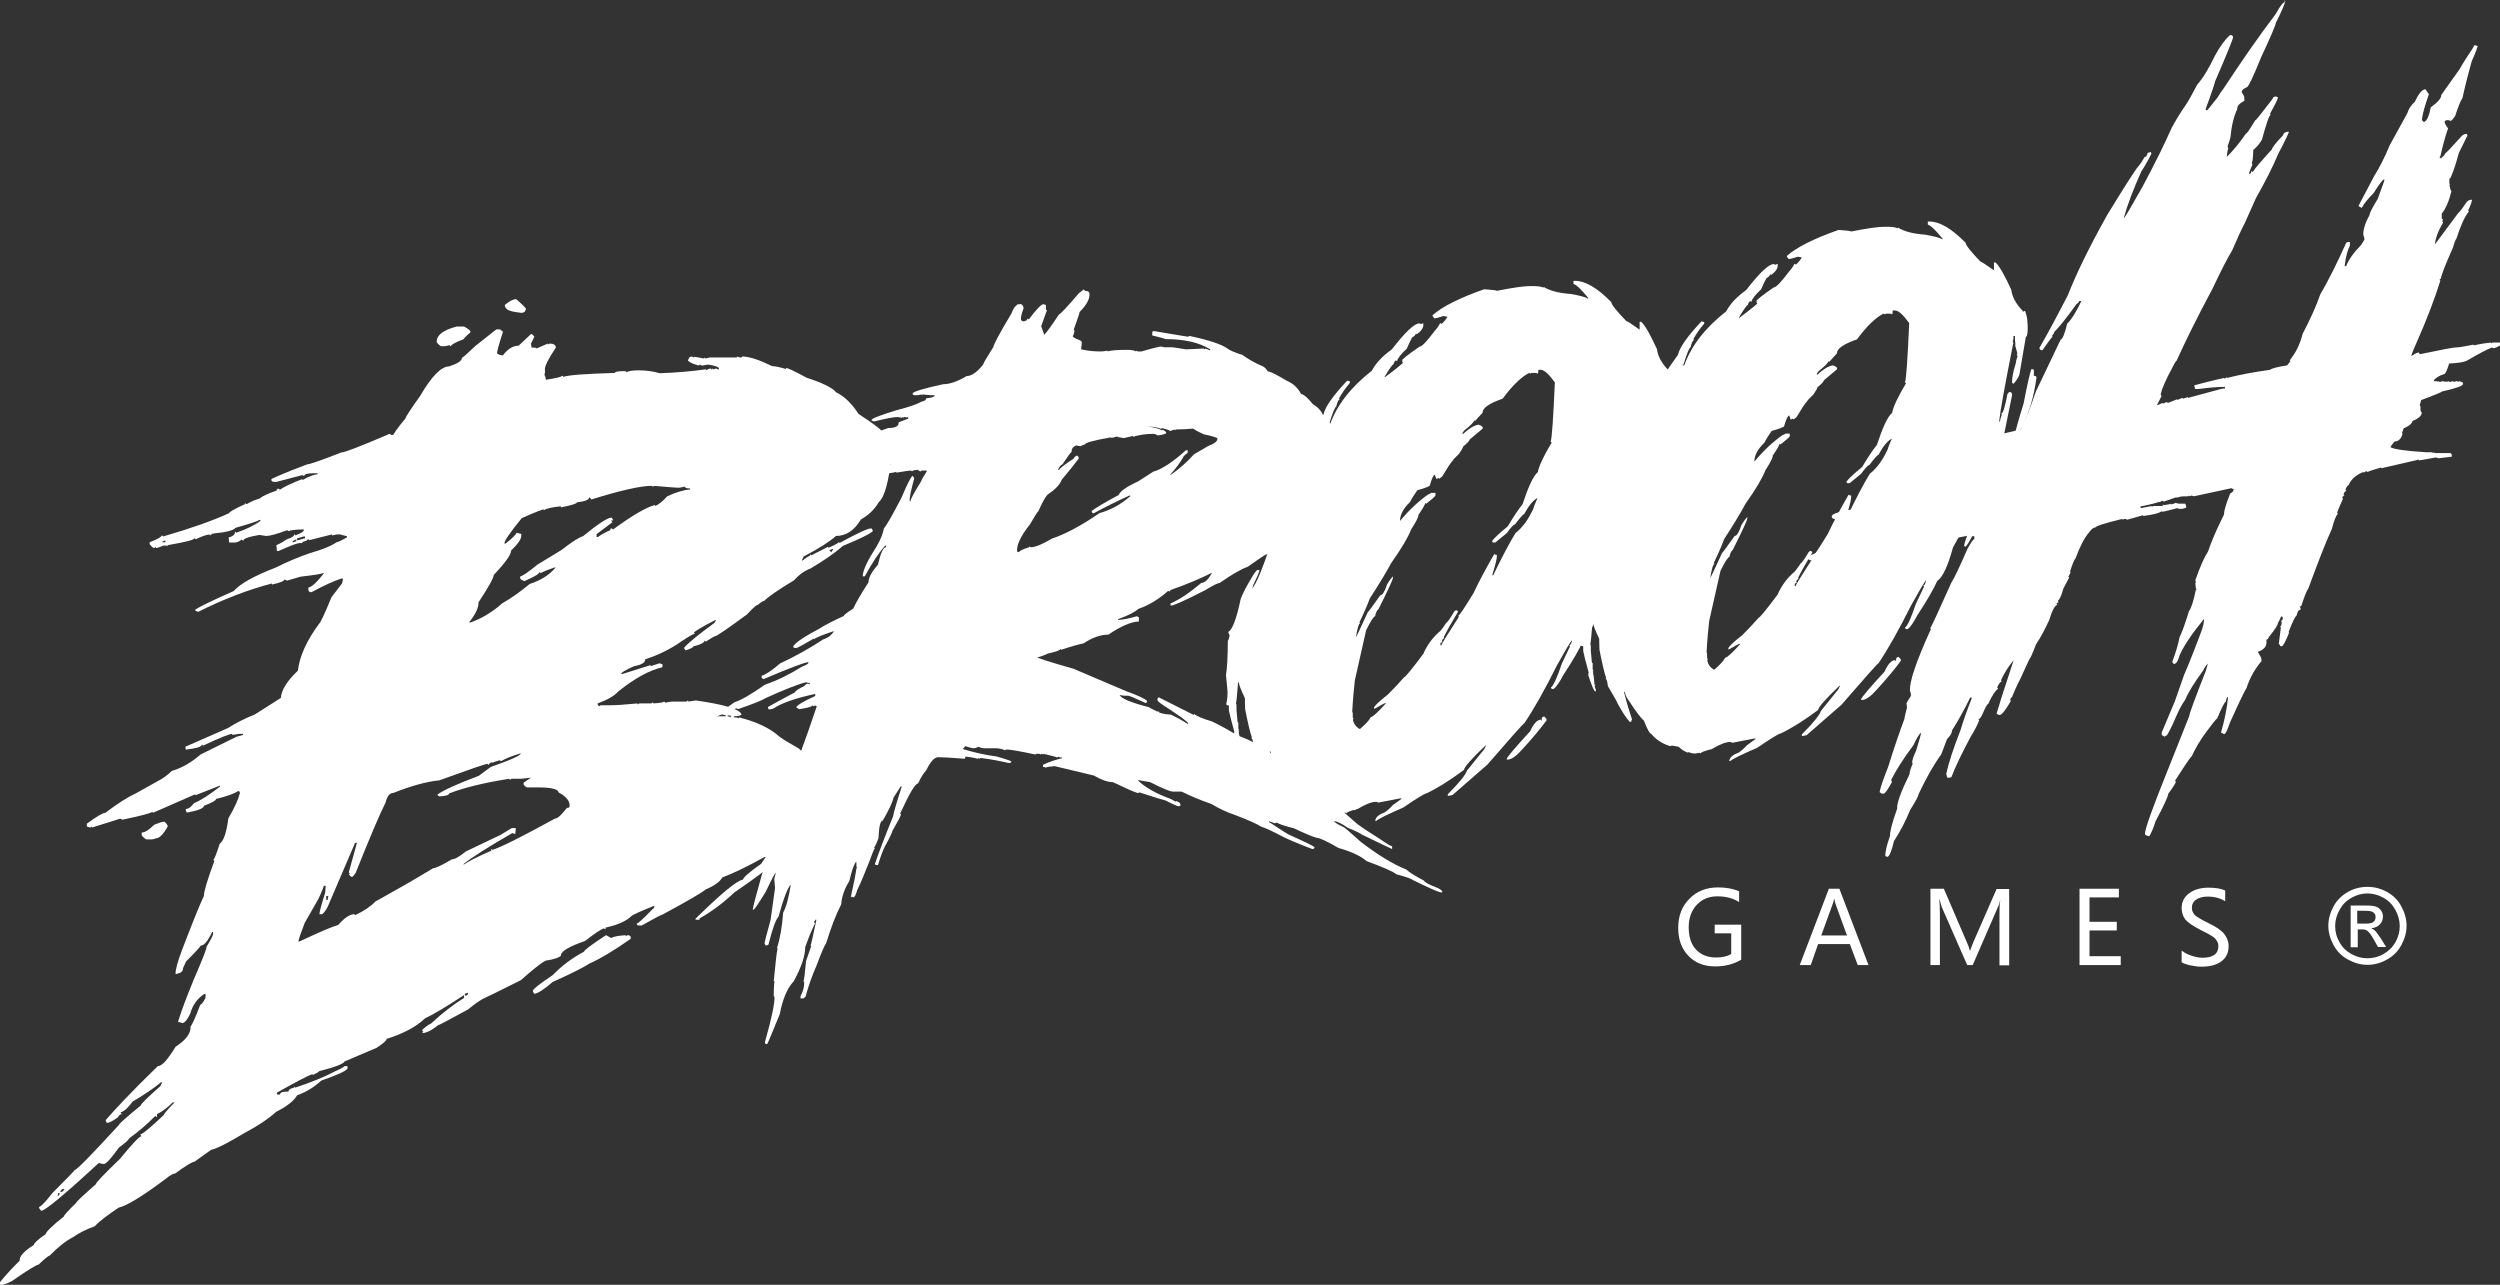
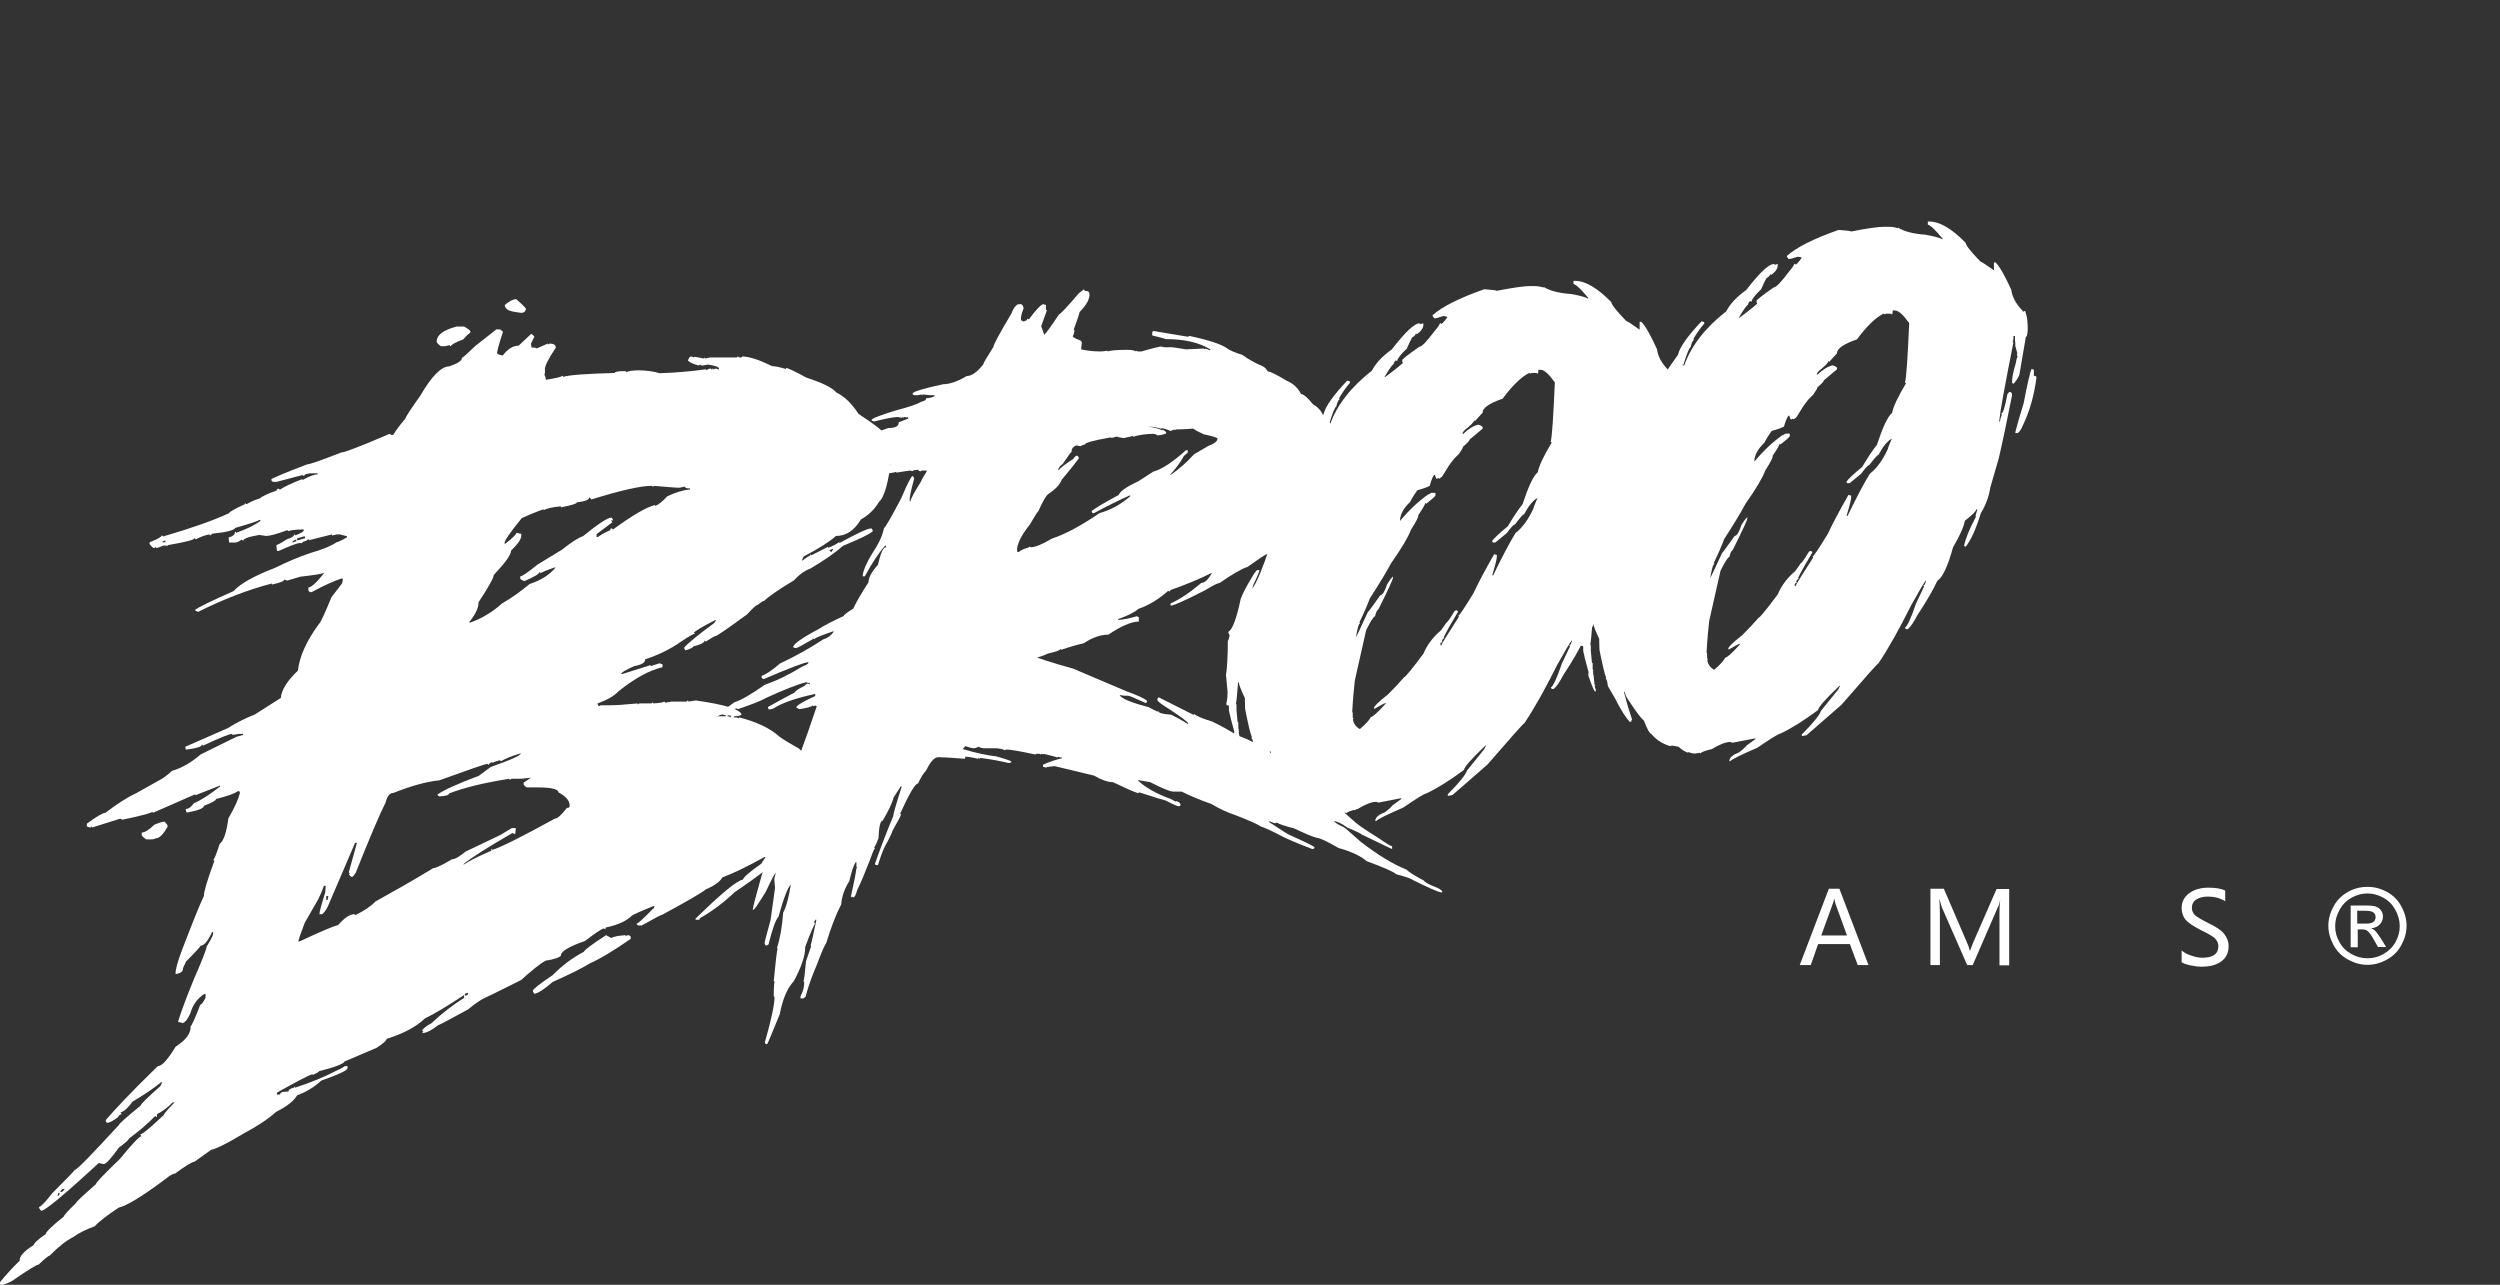
<svg xmlns="http://www.w3.org/2000/svg" id="Layer_1" data-name="Layer 1" viewBox="0 0 95.25 48.95">
  <rect x="0" y="0" width="95.25" height="48.95" fill="#333333" stroke="none" />
  <defs>
    <style>      .cls-1 {        fill: #fff;        stroke-width: 0px;      }    </style>
  </defs>
  <g>
    <g>
-       <path class="cls-1" d="m66.33,36.57c-.29.17-.62.25-.98.25-.42,0-.76-.13-1.02-.4-.26-.27-.39-.62-.39-1.07s.14-.82.43-1.11c.28-.29.65-.43,1.09-.43.31,0,.58.05.8.15v.41c-.23-.15-.51-.22-.83-.22s-.58.11-.78.32-.31.5-.31.86.09.65.28.85c.19.2.44.3.77.3.22,0,.41-.04.57-.13v-.79h-.63v-.33h1.01v1.33Z" />
      <path class="cls-1" d="m71.2,36.77h-.42l-.3-.8h-1.21l-.28.8h-.42l1.11-2.91h.4l1.11,2.91Zm-.83-1.13l-.44-1.21s-.03-.11-.05-.2h0c-.01.09-.03.16-.05.2l-.44,1.21h.98Z" />
      <path class="cls-1" d="m76.18,36.77v-1.93c0-.16,0-.35.03-.57h0c-.03.14-.06.24-.09.29l-.96,2.21h-.21l-.96-2.19c-.02-.05-.05-.15-.09-.31h-.01c.01.14.02.33.02.59v1.91h-.36v-2.91h.51l.86,2c.07.15.11.27.13.36h.01c.07-.18.11-.3.14-.36l.87-1.99h.48v2.91h-.37Z" />
-       <path class="cls-1" d="m80.79,36.77h-1.56v-2.91h1.5v.33h-1.12v.93h1.04v.33h-1.04v.98h1.19v.33Z" />
      <path class="cls-1" d="m83.13,36.22c.09.08.21.14.36.19.15.05.29.08.42.08.41,0,.61-.15.61-.44,0-.08-.02-.15-.07-.22-.04-.07-.1-.12-.18-.17-.08-.05-.22-.13-.43-.23-.29-.15-.48-.28-.58-.4-.09-.12-.14-.27-.14-.43,0-.24.1-.43.29-.57.19-.14.44-.21.73-.21s.5.04.64.11v.41c-.18-.12-.4-.18-.67-.18-.18,0-.32.04-.43.11s-.17.18-.17.31c0,.12.04.21.12.29.08.07.25.17.51.3.29.14.49.27.6.41s.17.29.17.46c0,.26-.09.45-.28.59-.19.14-.44.2-.77.2-.12,0-.25-.02-.4-.05-.15-.03-.27-.07-.34-.12v-.43Z" />
    </g>
    <path class="cls-1" d="m90.21,33.79c.25,0,.49.06.73.19.24.13.42.31.55.55s.2.48.2.74-.07.5-.2.74c-.13.24-.31.42-.55.55-.23.13-.48.2-.74.2s-.5-.07-.74-.2-.42-.31-.55-.55-.2-.48-.2-.74.07-.5.2-.74c.13-.24.32-.42.55-.55s.48-.19.73-.19Zm0,.25c-.21,0-.41.05-.61.16-.2.11-.35.26-.46.46-.11.2-.17.4-.17.62s.05.42.16.61c.11.2.26.35.46.46.2.11.4.16.61.16s.42-.05.61-.16.35-.26.46-.46c.11-.2.16-.4.16-.61s-.06-.42-.17-.62c-.11-.2-.26-.35-.46-.46-.2-.11-.4-.16-.61-.16Zm-.65,2.05v-1.59h.55c.19,0,.32.01.41.04.08.03.15.08.2.15.05.07.07.15.07.23,0,.12-.04.22-.12.3-.08.09-.19.13-.33.15.06.02.1.05.14.08.06.06.14.17.24.32l.19.31h-.31l-.14-.25c-.11-.2-.2-.32-.27-.37-.05-.04-.12-.05-.21-.05h-.15v.68h-.26Zm.26-.9h.31c.15,0,.25-.02.3-.07.05-.04.08-.1.08-.18,0-.05-.01-.09-.04-.13s-.06-.07-.11-.08c-.05-.02-.13-.03-.26-.03h-.29v.48Z" />
  </g>
  <g>
    <path class="cls-1" d="m19.08,12.58s.08.03.08.07c-.16.49-.23.76-.22.82.08.05.15.07.22.07.19-.25.39-.37.6-.37l.48-.45s.08.04.12.11l-.13.26.02.15c.12,0,.19.01.19.04l.43-.19v.04s.07-.04.07-.04c.15,0,.23.05.24.15-.29.43-.42.71-.42.82.01.11,0,.19-.02.22.03.04.05.11.06.19.38-.06.59-.11.62-.15.02,0,.04.01.04.04.19-.07.85-.12,1.96-.15,0-.04.11-.07.36-.07h.04s.04.01.04.04c.11-.05.27-.07.48-.07.29,0,.56.04.79.11.61-.02,1.2-.07,1.77-.15v.04c.08-.05.14-.07.19-.07,0,.02.01.04.04.04,0-.02.01-.04.04-.04v.04s.09-.04.11-.04c.05.02.09.04.11.04v-.04c0-.06-.15-.11-.42-.15-.13.02-.2.04-.22.04-.05-.02-.09-.04-.11-.04v.04c-.2-.05-.35-.11-.43-.19.03-.1.07-.15.1-.15h.07l.07.04v-.04l.38.07v-.04s.03.01.04.04l.18-.04h1.01s.04-.01.04-.04l.07.04h.07s.04-.01.04-.04c.29.01.67.14,1.14.37.11,0,.29.04.53.11v-.04c.06,0,.32.12.78.37.61.2.98.38,1.13.56.31.15.59.42.85.82.61.4.91.63.92.71.21.4.33.69.34.89-.11.99-.27,1.57-.48,1.75-.17.29-.4.51-.69.67-.25.42-.56.63-.95.63-.22.2-.63.47-1.23.78l-.07.15h.04s.09-.09.28-.19v-.04s.04.01.04.04l.64-.33v.04c.17-.06.32-.14.43-.22v.04c.68-.37,1.08-.56,1.22-.56l.05.07v.04c-.11.11-.49.29-1.14.56-.3.27-.71.55-1.23.86-.22.08-.43.23-.63.45-.63.38-1.01.65-1.13.78-.04,0-.12.05-.24.15-.05,0-.19.12-.42.37-.75.55-1.15.82-1.19.82-.03,0-.16.07-.39.22,0-.02-.01-.04-.04-.04,0,.07-.14.15-.43.22,0,.04-.1.09-.29.15l-.05-.07v-.04c.17-.19.55-.5,1.14-.93.05-.06.07-.1.07-.11h-.04c-.47.24-.74.4-.81.48.02,0,.04.01.04.04-.06,0-.23.1-.53.3-.38.27-.84.5-1.36.67.01.12-.13.21-.42.26-.34.15-.5.25-.49.3h.04l1.08-.34v.04s.34-.11.34-.11c.05.02.09.04.11.04v.11c-.51.12-1.07.43-1.69.93-.14.16-.4.31-.78.45v.04l.05.07.07-.04h.37c.19,0,.53-.02,1.03-.07v.04l.07-.04h.45s.04-.01.04-.04c.02,0,.04.01.04.04.27-.02.41-.04.4-.07.02,0,.04.01.05.04l.25-.04h.56s.04-.01.04-.04c.02,0,.04.01.04.04l.26-.04h.04c1.05.15,1.63.32,1.72.52,0,.02-.01.04-.04.04-.02.02-.11.04-.25.04v.04c.08,0,.14.01.19.04v-.04c.68.17,1.2.42,1.55.74.15.11.4.26.74.45.33.32.5.55.51.71.34.45.51.77.53.97-.02.32-.09.55-.2.71-.4.43-.6.71-.6.86-.05,0-.17.1-.35.3-.16.2-.42.45-.79.74-.2.22-.72.62-1.56,1.19-.41.39-.84.71-1.29.97-.02,0-.04.02-.04.07h-.15v-.04c.97-.95,1.57-1.45,1.81-1.49,0-.07.22-.27.69-.6l.17-.26h-.04c-.63.35-1.16.61-1.61.78-.09.16-.29.31-.62.45-.19.15-.74.47-1.67.97-.04,0-.3.14-.78.41h-.15l-.05-.07c.06,0,.26-.19.62-.56.02,0,.05-.04.07-.11h-.04c-.53.21-.8.34-.83.37-.2.2-.53.35-1,.45v.07s-.07-.04-.07-.04c-.11.04-.35.2-.71.48-.63.22-.93.4-.92.56-.06.07-.25.14-.58.19-.18.09-.49.34-.94.74-.89.45-1.35.67-1.36.67-.16.07-.38.22-.66.45-.73.4-1.11.6-1.14.6-.25.2-.46.3-.6.3,0-.02.01-.04.04-.04l-.05-.07s.11-.14.35-.26c.44-.41.86-.73,1.25-.97v-.11c-.65.43-1.15.73-1.49.89-.33.32-.82.58-1.46.78,0,.06-.12.17-.38.34l-1.22.52c-.04.09-.37.22-.97.37,0,.02-.08.07-.25.15v-.04c-.2.07-.65.31-1.36.71v.07h.12c0-.07.08-.11.25-.11h.07c0-.07.07-.12.21-.15v-.04s.03.01.04.04c.61-.2,1.12-.41,1.54-.63.16-.07.28-.13.35-.19h.11v.07c.02.08-.32.24-1,.48-.27.25-.58.44-.92.56-.12.21-.38.42-.8.63-.31.28-.72.55-1.23.82-.61.37-1.03.58-1.25.63l-.63.45c-.08,0-.33.15-.74.45-.07,0-.2.07-.38.22-.87.65-1.46,1.01-1.77,1.08-.43.29-.74.52-.91.71-.34.12-.61.26-.82.41-.27.14-.57.37-.9.71-.04,0-.18.11-.42.34-.07,0-.42.21-1.02.63-.2.1-.34.15-.44.15l-.04-.07s.25-.34.78-.86c-.02-.16.16-.36.54-.6,0-.06.14-.2.45-.41,0-.07.22-.3.69-.67,0-.04.15-.21.47-.52,0-.04.25-.27.75-.71,0-.06.31-.38.92-.97.47-.57.74-.86.82-.86l-.05-.07c.08,0,.38-.25.9-.74,0-.04.14-.2.41-.48h-.07c-.2.2-.4.35-.6.45v.11s-.07-.04-.07-.04c-.32.33-.66.61-1,.86,0,.04-.13.16-.38.34-.3.42-.49.63-.58.63l-.19-.04c-1.32,1.22-2.05,1.82-2.19,1.82-.06-.06-.08-.1-.08-.11v-.04c.06,0,.23-.17.5-.52.56-.56.85-.86.86-.89.08,0,.64-.58,1.68-1.71,0-.04.28-.29.83-.74,0-.05.25-.3.75-.74l.07-.15h-.04c-.29.24-.65.48-1.09.74-.17.24-.33.38-.46.41l.05.07c-.07,0-.11.04-.14.11-.2.15-.34.22-.43.22l-.04-.07v-.04s.41-.48,1.26-1.34l.72-.71c.16,0,.38-.25.68-.74.4-.26.59-.52.57-.78.04-.02.17-.29.37-.82.04,0,.11-.09.2-.26v-.15h-.05c-.26.17-.44.42-.53.74-.1.22-.2.35-.3.37-.05-.02-.1-.04-.16-.04v-.04c.14-.44.34-.97.6-1.6.33-.76.49-1.17.48-1.23.17-.28.26-.45.25-.52v-.04h-.04c-.16.35-.31.52-.44.52,0,.03-.18.23-.55.6l-.12.26c.01.12-.08.19-.28.22-.01-.15.07-.46.25-.93.38-.99.65-1.67.83-2.05-.01-.13.12-.58.4-1.34-.02,0-.04-.01-.04-.04.03,0,.11-.2.24-.6.15-.11.26-.43.33-.97.25-.43.39-.75.44-.97,0-.05-.02-.07-.07-.07-.15.1-.43.2-.84.3,0,.06-.15.14-.46.26,0,.09-.21.18-.65.26l-.04-.07v-.07c.1,0,.2-.07.31-.22.29-.12.61-.34.99-.63v-.04s-.94.37-.94.37v-.04l-1.62.71v-.04c-.14.07-.53.17-1.16.3l-.08-.04-1.08.34v-.04s-.07.04-.07.04c-.06-.02-.1-.04-.12-.04v-.11c.37-.27.6-.41.7-.41.45-.34.83-.59,1.16-.74l1-.56s.17-.1.38-.3c.38-.11.74-.32,1.1-.63l1.36-.67.25-.07v-.04h-.15l-.26.04v-.04c-.11,0-.48.15-1.12.45,0-.02-.01-.04-.04-.04,0,.08-.2.14-.61.19l-.02-.11,1.62-.71c.3-.19.65-.37,1.03-.52l.99-.63c.02-.3.24-.65.65-1.04.06-.54.33-1.14.81-1.79.04-.02.2-.35.47-1.01l.4-.52s.03-.09.03-.15v-.04h-.05c-.25.08-.64.25-1.14.52h-.07l-.05-.07v-.11c.11,0,.32-.19.61-.56-.07.04-.38.09-.91.15l-.51.15s-.09-.04-.11-.04c0,.06-.15.12-.47.19v-.04c-.92.24-1.85.6-2.81,1.08-.05-.02-.09-.04-.11-.04v-.04c.11-.09.6-.33,1.46-.71.25-.28.78-.58,1.59-.89.42-.21.86-.4,1.33-.56.49-.14.82-.28,1-.41.04,0,.18-.06.4-.19v-.04s-.27-.07-.27-.07h-.11l-.19.04v-.04l-.87.22s-.02-.04-.05-.04c0,.04-.07.07-.21.11v.04s-.1,0-.1,0c-.09,0-.36.1-.8.3h-.07l-.02-.22s.18-.07.39-.22c.19-.06.29-.12.29-.19.02,0,.04.01.04.04.22-.09.32-.15.32-.19v-.04h-.04c-.35.01-.52.04-.52.07l-.07-.04c-.4.15-.67.22-.8.22l-.26-.04c-.42.07-.62.15-.61.22l-.07-.04c-.09.07-.17.11-.25.11h-.22l-.02-.19c.17-.05.25-.12.24-.22.02,0,.04.01.04.04.38-.13.69-.28.93-.45v-.04h-.04c-.07.05-.38.15-.91.3-.07.1-.36.17-.87.22-.06.05-.1.07-.11.07v-.04c-.16.02-.34.09-.54.19,0-.02-.02-.04-.05-.04,0,.06-.33.14-1.01.26,0,.02-.01.04-.04.04,0-.02-.01-.04-.04-.04,0,.02-.01.04-.04.04v-.04c-.17.07-.28.11-.33.11v-.04s-.07.04-.07.04c-.04,0-.09-.05-.17-.15v-.07c.31-.12.46-.21.46-.26.02,0,.04.01.05.04,1.1-.32,1.94-.62,2.52-.89,0-.04.2-.16.6-.34v-.04l.07.04s.16-.12.5-.22c.08-.08.29-.18.64-.3,0-.05.02-.07.07-.07.02,0,.04.01.05.04.12-.09.4-.23.86-.41v.04c.27-.15.47-.22.58-.22v-.04h-.15c-.25,0-.37.04-.36.11l-.07-.04-.99.26h-.11s-.08-.02-.08-.07v-.04s.47-.23,1.37-.56c.09,0,.52-.15,1.29-.45.13,0,.74-.24,1.84-.71l.07.04h.07s.15-.26.47-.63c0-.05.19-.34.56-.86.43-.74.8-1.12,1.1-1.12.33-.11.5-.22.49-.33.03,0,.2-.15.51-.45l.8-.63h.15ZM2.22,45.45s0,.06-.03.11h.04l.04-.07v-.04h-.05Zm.07-.04h.07s.07-.04.1-.11h-.07s-.07.04-.1.11Zm3.97-14.11c.09.08.13.14.13.19-.17.3-.32.45-.45.45-.04.02-.1.04-.18.04h-.19s-.09-.05-.17-.15v-.11c.11,0,.28-.1.48-.3.17-.07.29-.11.36-.11Zm-.07-10.68v.04h.11v-.07s-.09.04-.11.04Zm4.95.04h.04s.09-.04.11-.04v-.07c-.1.04-.15.07-.15.11Zm.18-.15v.07h.05c.15-.05.23-.07.25-.07v-.07h-.05l-.25.07Zm7.74,8.49v-.04c-.15.04-.24.07-.3.11v-.04c-.09.04-.14.07-.14.11-.02,0-.04-.01-.04-.04-.07,0-.68.21-1.84.63-.49.05-1.07.21-1.75.48-.14,0-.24.12-.3.37-.21.41-.59,1.3-1.14,2.68-.07.1-.11.15-.14.15-.04,0-.08-.04-.12-.11h.04l-.04-.07c.2-.73.31-1.1.31-1.12h-.07l-.99,2.31c-.06.16-.14.3-.26.41h-.11c0-.07.07-.35.22-.82l.02-.26h-.07s-.07.22-.22.52l-.51.89c-.16.42-.24.65-.24.71h.04c.79-.37,1.28-.58,1.48-.63.23-.27.43-.4.6-.41.02,0,.04.01.04.04.35-.17.6-.34.77-.52.74-.41,1.48-.83,2.2-1.27.09,0,.33-.11.72-.34.11,0,.28-.1.53-.3l1.32-.63.43-.26h.15v.04l-.02.19s-.09-.04-.11-.04c-.95.55-1.57.94-1.87,1.19h.04c.12-.09.46-.27,1.03-.52v-.07s.03.01.04.04c.3-.09,1.09-.48,2.38-1.19.1,0,.25-.14.46-.41.07,0,.11-.02.1-.07v-.07c-.02-.16-.16-.31-.42-.45-.01-.12-.27-.19-.76-.19h-.45s-.08-.04-.12-.11v-.07s.28-.19.28-.19l-.37.04h-.37s-.04.01-.04.04c-.02,0-.04-.01-.04-.04-.96.15-1.73.34-2.3.56,0,.06-.1.09-.33.11h-.04s-.07-.02-.07-.07c.22-.16.74-.4,1.57-.71l.46-.34c.77-.27,1.15-.44,1.14-.52-.33.1-.58.2-.75.3Zm-6.63,5.14v.15h.05l.03-.15h-.07Zm4.99-21.7h.26c.16.09.24.15.24.19v.04s-.13.09-.27.26c-.29.11-.45.19-.47.26-.02,0-.04-.01-.04-.04l-.19.04h-.15s-.09-.05-.16-.15c-.02-.26.23-.46.76-.6Zm.29,25.42v.07h.05s.07-.02.07-.07v-.04s-.09.04-.11.04Zm4.79-18.87s-.02-.04-.05-.04c0,.09-.15.15-.47.19,0,.05-.2.11-.61.19v-.04c-.32.03-.54.08-.66.15v-.04s-.32.11-.83.34c-.45.55-.67.87-.66.97h.04c.28-.22.42-.36.41-.41l.19.04v.04c.02.14-.12.34-.39.6.01.14-.21.45-.66.93,0,.1-.19.45-.58,1.04.01.19-.1.43-.34.74v.04c.46-.16.87-.41,1.24-.74.35-.2.7-.45,1.05-.74.43-.14.76-.35.99-.63h-.04c-.32.11-.5.19-.54.22,0-.02-.01-.04-.04-.04,0,.06-.18.17-.57.34-.11-.04-.16-.07-.16-.11v-.07c.07,0,.29-.15.66-.45l.92-.56c.38-.3.65-.47.81-.52.58-.47.94-.71,1.09-.71l.05.07v.04h-.07l.05.07-.6.45v.11h.05c.12-.09.28-.18.47-.26,0-.05.02-.07.07-.07,0,.02.01.04.04.04.74-.54,1.27-.85,1.6-.93v.04c.14-.06.29-.18.46-.37.32-.15.6-.24.87-.26v-.04c-.12,0-.19-.02-.2-.07l-.19.04h-.11s-.34-.02-.89-.07v.04l-.07-.04c-.41,0-1.18.17-2.3.52Zm-2.83-7.59c.24.21.37.34.37.37-.02.1-.08.15-.18.15-.38-.04-.57-.11-.58-.19-.02,0-.04-.04-.05-.11.18-.15.32-.22.43-.22Zm3.42,24.23l.2.11c.09-.06.27-.09.55-.11v.04l.07-.04h.04s.08.03.08.07v.07c-.66.46-1.18.77-1.55.93-.32.2-.79.43-1.42.71-.35.3-.58.45-.71.45-.03-.05-.05-.09-.05-.11.01-.07.27-.27.76-.6.35-.36.75-.66,1.19-.89,0-.05.27-.26.84-.63Zm4.07-8.38v.04h.49v-.04s-.2-.04-.2-.04l-.07.04v-.04s-.11.04-.22.04Zm.56,0v.04s.07.01.12.04v-.07h-.12Zm3.88-6.29s.04.07.08.07l.07-.11h-.04s-.09.04-.11.04Z" />
    <path class="cls-1" d="m41.35,11.09h.06c.06,0,.09.04.1.11.01.19-.11.42-.38.69,0,.04-.05.19-.15.47l-.07.19.03.06c-.03.13-.05.19-.07.19,0,.05.1.1.29.17l.06.06s-.01.11-.03.28c.26.06.5.08.73.08.02,0,.12,0,.28-.03v.03c.11-.04.35-.06.72-.06h.06c.13,0,.23.02.31.06v-.03l.06.03h.14c.45-.13.71-.19.76-.19,0,.02,0,.03.03.03v-.03l.06.03h.31c.05,0,.23.03.53.08.39-.02.63-.03.69-.03v.03l.06-.03.15.06h.03v-.03c-.42-.26-.98-.39-1.7-.39-.06-.03-.24-.07-.51-.14v-.14s.04,0,.04-.03l1.32.22.06-.03c.75.16,1.22.32,1.43.47.09.07.28.16.58.25.22.16.48.31.79.44.07.04.13.1.18.19.09,0,.33.12.73.36.24.1.42.27.54.5.11.02.26.15.45.39.19.11.32.25.4.44.27.27.43.48.47.64h.03c-.01-.15,0-.22.06-.22h.08v.06c.01.07.14.36.38.86,0,.06.04.22.1.47l-.04.11s.03.07.03.11l-.02.06h.03c.02.22-.12.45-.41.69-.03.2-.11.36-.24.47-.25.17-.55.35-.92.56-.22.16-.45.38-.69.67h-.06v.06c.35-.12.77-.32,1.26-.61.05,0,.09.06.13.14-.04.05-.31.21-.82.5-.21.17-.58.33-1.13.5-.06,0-.2.07-.42.22-.04,0-.27.16-.71.47-.22.07-.57.27-1.06.61-.06,0-.25.09-.56.28-.76.39-1.19.58-1.28.58h-.03v-.08c.33-.14.72-.4,1.17-.78.13,0,.27-.13.41-.39-.44.22-.95.44-1.53.64-.06.02-.08.05-.08.08l-.06-.03c-.35.31-.73.55-1.14.69-.13.12-.38.25-.77.39v.03h.03c.19-.02.42-.06.68-.14.04.02.06.03.08.03v.17c-.3.01-.69.18-1.16.5-.29,0-.61.11-.94.33-.19.04-.48.12-.87.25,0-.02,0-.03-.03-.03,0,.05-.15.1-.46.17-.2.09-.34.14-.41.14,0,.03.46.18,1.38.44l2.02.86c.42.15.68.27.78.36v.06s-.05,0-.04.03c-.41-.19-.63-.28-.67-.28-.09,0-.2,0-.33-.03.05.13.43.29,1.13.47.01.02.12.07.32.17,0-.02,0-.03.02-.03,0,.07.17.12.49.14.19.09.41.21.65.36v-.03c-.01-.05-.26-.24-.75-.56-.24-.15-.38-.25-.42-.31v-.06s.02-.06.05-.06l1.33.67s0-.03.03-.03c.09.08.31.17.67.28.3.14.62.32.96.53.47.16.91.4,1.34.72.07.06.49.32,1.24.78.36.26.93.63,1.71,1.11.13.05.21.13.22.22-.02,0-.03,0-.03.03-.68-.43-1.17-.7-1.46-.81v.06c.09,0,.59.41,1.5,1.22.06.06.35.26.86.58.29.2.46.31.52.31v.11s-.41-.19-1.17-.56c0-.02-.18-.11-.52-.25-.24-.17-.41-.25-.52-.25,0,.03.12.11.35.22.03,0,.25.19.66.56.66.51,1.24.86,1.74,1.06.12.11.34.25.67.42.03.07.21.16.52.28.12.06.18.11.18.14v.03h-.06c-.14-.03-.49-.19-1.06-.47-.05-.05-.26-.12-.63-.22-.13-.11-.51-.27-1.13-.5-.22-.19-.57-.36-1.07-.5-.45-.26-.73-.39-.84-.39-.15-.04-.44-.16-.86-.36-.32-.08-.54-.15-.66-.22l-.06.03-.23-.08v.03c.5.33.77.5.8.5.6.27.9.42.9.44.02,0,.03,0,.03.03,0,.04-.03.06-.08.06-.58-.22-1-.4-1.24-.53-.28-.15-.52-.26-.72-.33-.12-.08-.44-.23-.99-.44-.28-.09-.58-.23-.9-.42-.41-.14-.79-.3-1.13-.47h-.33c-.11,0-.4-.12-.87-.36l-.48-.08c.27.27.69.51,1.26.72l.21.11v-.03c.11.03.17.08.17.17-.03.02-.06.03-.08.03-.03,0-.2-.07-.49-.22-.02,0-.36-.1-1-.31l-.05.03c-.14-.04-.46-.18-.96-.42-.19,0-.43-.08-.72-.25l-1.5-.36c-.22.02-.33.04-.33.06-.03-.02-.07-.03-.11-.03v-.08s.23-.13.72-.25v-.03c-.08,0-.12,0-.12-.03l-.06.03c-.1-.04-.28-.08-.53-.14v.03l-.06-.03s-.03,0-.03.03l-.06-.03h-.11s-.03,0-.03.03c-.61-.13-.97-.19-1.07-.19h-.06s-.03,0-.03.03c-.12-.06-.26-.08-.4-.08h-.39c-.08,0-.16-.02-.23-.06-.07.04-.13.06-.19.06-.05,0-.15-.03-.31-.08l-.1.11c.5.15.93.24,1.28.28.36.1.55.17.57.19v.03s-.05.03-.05.03h-.06c-.3-.07-.65-.14-1.05-.19-.03.02-.06.03-.08.03v-.03s-.03,0-.03.03c-.25-.06-.41-.08-.48-.08,0,.02,0,.05-.02.08-.51-.04-.85-.06-1.01-.06-.15,0-.3.17-.46.5-.12.13-.22.3-.31.5-.11,0-.33.38-.68,1.14,0,.02,0,.03.03.03,0,.05-.11.26-.33.64,0,.04-.09.24-.28.58-.07.13-.16.37-.27.72h-.06l-.06-.03c.15-.44.38-1.05.7-1.83,0-.06.1-.43.32-1.11v-.03h-.03l-.27.42c-.05.2-.19.5-.42.89-.09,0-.14.22-.16.67-.06.16-.11.28-.17.36.02,0,.03,0,.03.03-.03.02-.1.19-.21.5-.18.46-.33.82-.46,1.08-.05.19-.1.28-.15.28l-.06-.03s0,.03-.03.03v-.03c.12-.54.19-.9.21-1.08h.03l-.03-.06v-.14s0-.03,0-.03h-.03c-.08.13-.16.37-.24.72-.19.3-.29.6-.31.89-.2.38-.39.88-.57,1.47-.06.08-.19.37-.37.86-.16.36-.3.75-.42,1.19l-.08.06h-.11v-.08c.1-.19.15-.38.14-.56h-.03c.03-.07.06-.32.1-.78l.2-.58h-.03c.03-.07.1-.4.22-.97v-.03h-.03s-.01.06-.05.06v.03l.03.06s-.16.3-.37.89c0,.34-.15.78-.44,1.31-.24.25-.42.67-.53,1.25-.3.74-.46,1.12-.48,1.14h-.06s-.02-.06-.03-.06c.26-.91.38-1.5.37-1.75h-.03c0-.37.02-.56.03-.56,0-.02-.02-.03-.03-.03.07-.74.12-1.16.15-1.25h-.03c.12-.36.2-.82.24-1.36.12-.22.21-.57.29-1.06-.11.09-.27.5-.47,1.22-.1.1-.23.45-.38,1.06l-.06.03h-.06s-.01-.05-.03-.08c0-.04.08-.34.23-.89l.17-1.22-.03-.33s.02-.12.06-.25c-.03.01-.16.25-.38.72-.28.46-.44.69-.47.69h-.03c.03-.24.44-1.69,1.23-4.36.13-.36.24-.7.33-1.03.1-.14.4-.93.88-2.36l-.06-.03s-.06.03-.08.03c0-.02-.02-.03-.03-.03,0,.04-.16.09-.49.14-.08-.03-.12-.06-.12-.08.04-.08.28-.22.72-.42v-.08c-.74.16-1.25.34-1.55.53-.06.04-.14.06-.22.06l-.03-.06v-.03s.36-.21,1.03-.56c0-.04.12-.13.37-.25,0-.02.03-.05.1-.08h.03l.06.03v-.06c-.08,0-.12,0-.12-.03-.36.09-.88.3-1.56.61-.12.08-.47.22-1.05.42l-.06-.03c-.15.04-.47.18-.97.42-.02,0-.03,0-.03-.03l-.03-.06c.06-.06.17-.12.35-.17.13-.06.33-.19.6-.39.25-.08.64-.3,1.16-.67.47-.16.94-.39,1.42-.69.16-.06.24-.11.24-.14v-.03c-.12,0-.69.21-1.69.64h-.03s-.06-.02-.06-.06v-.06c.16-.05.4-.21.7-.47.6-.28,1.15-.59,1.65-.92.15-.04.28-.13.39-.28v-.03c-.44.15-.69.25-.75.31v-.03c-.41.24-.63.36-.67.36h-.06l-.06-.03c0-.11.31-.34.97-.69.23-.15.55-.31.96-.5,0-.04.12-.13.36-.28.11-.24.3-.57.58-1,0-.18.12-.4.36-.67.1-.44.2-.67.31-.67v-.06h-.03c-.22.23-.48.62-.78,1.17h-.08v-.03c.02-.23.2-.6.53-1.11.15-.25.24-.49.28-.69.1-.11.32-.5.67-1.17.21-.5.35-.78.42-.83l.06.08v.03c-.12.44-.18.72-.17.83v.03h.03c0-.07.13-.32.4-.75.02-.06.09-.19.22-.39v-.03h-.19s-.03,0-.03.03c-.07-.01-.11-.03-.11-.06-.15.01-.22.03-.22.06l-.06-.03c-.06,0-.24.03-.55.08v-.03s-.19.06-.58.08l-.06-.08c.07-.1.21-.19.42-.28v-.03l-.26-.08c-.09.02-.14.04-.14.06-.02,0-.03,0-.03-.03l-.14.03s-.03,0-.03-.03l-.66.08s-.07-.03-.11-.03c-.16,0-.29.02-.39.06l-.06-.03c-.36.11-.75.19-1.17.22,0,.03-.17.08-.51.17l-.03-.06c0-.06.08-.09.24-.11,0,.02,0,.03.03.03v-.03l.06.03c.18-.06.32-.14.42-.25.35-.11.73-.21,1.14-.31,0-.06.35-.19,1.06-.36,0-.03.11-.08.32-.17l-.03-.06s-.06.03-.08.03l-.25-.03-.06.03s-.03,0-.03-.03c-.22.02-.39.05-.49.08v-.03c-.11.07-.22.11-.33.11,0-.04-.03-.06-.06-.06-.1,0-.35.05-.74.14l-.03-.06v-.03c.29-.09.5-.15.63-.17v.03l.4-.14s.02.03.03.03c0-.03.1-.07.32-.14,0,.02,0,.03.03.03v-.03s.06.03.08.03l.78-.28c.28,0,.41-.07.4-.22.24-.09.36-.14.37-.14,0-.04-.02-.06-.06-.06v.03l-.06-.03h-.03l-.06.03v-.03s-.03,0-.03.03c-.1-.02-.15-.03-.17-.03-.15,0-.45.06-.9.17-.04-.02-.07-.03-.09-.03v-.03c0-.05.3-.17.92-.36.5-.13.82-.24.97-.33.13-.03.19-.07.19-.14h.06c.18-.02.27-.06.26-.11h-.14l-.33-.03v.03s-.03,0-.03-.03l-.14.03h-.14s-.06-.02-.06-.06c0-.07.38-.19,1.17-.36.24,0,.54-.1.89-.31.19,0,.4-.15.63-.44,0-.04.13-.26.39-.67,0-.08.23-.51.69-1.28.06-.18.15-.3.27-.36v.03s.06-.03.06-.03c.08.02.12.07.13.17-.08.21-.11.35-.1.42,0,.03.03.06.09.08.11-.02.16-.06.15-.11l.06.03c.29-.39.48-.58.56-.58.04.02.07.03.09.03v.17s.02.03.04.03l-.22.61c.07.19.11.3.11.33.06-.04.25-.3.57-.78.04,0,.3-.27.76-.81l.18-.14Zm2.42,5.14v.03c.19.02.36.06.51.14v-.03c.09.04.14.07.15.11v.03s-.1.06-.32.08c-.06-.04-.12-.06-.17-.06-.29,0-.54.04-.77.11v-.03l-.35.08c-.17-.02-.25-.04-.26-.06l-.22.06v-.03c-.68.12-1.01.21-1.01.28-.05,0-.1.02-.16.06l-.17-.03c-.13.06-.18.14-.17.25-.03,0-.14.16-.35.47-.07.03-.13.1-.17.22h.03c.03-.06.22-.21.57-.44,0-.03.03-.06.1-.11.06,0,.09.04.09.11-.13.18-.35.45-.65.81-.07.19-.25.37-.53.56-.08.07-.2.28-.36.64-.02,0-.13.17-.32.5-.35.44-.51.78-.49,1.03l.06.03c.06-.07.2-.13.4-.19v-.03l.06.03c.17,0,.44-.11.81-.33.51-.17,1.11-.49,1.81-.97.43-.12.81-.33,1.17-.64v-.03h-.03c-.4.18-.85.4-1.35.67h-.06s-.02-.05-.03-.08c.17-.13.51-.33,1.03-.61.06-.15.31-.32.76-.53l.56-.36c.33-.09.75-.37,1.26-.83,0,.02.02.03.03.03,0-.02,0-.03.02-.03v.11c-.11.09-.17.14-.17.17-.12.21-.28.43-.5.67h.03c.34-.24.63-.5.88-.78l.53-.31c.25-.1.37-.19.36-.28v-.03s-.18-.08-.51-.14c-.16-.07-.3-.14-.41-.22-.24.02-.43.03-.58.03h-.06l-.06.03v-.03l-.17.06s-.11-.07-.34-.11v.03c-.18-.06-.31-.08-.4-.08h-.06Z" />
-     <path class="cls-1" d="m87.02,0l.03.06v.06s-.1.28-.34.75c0,.06-.18.5-.56,1.31-.3.74-.48,1.12-.54,1.14-.14.06-.21.13-.2.19.06.09.1.17.1.22v.11c-.19.1-.28.2-.27.31-.13.28-.22.64-.26,1.08,0,.02-.04.14-.11.36l.03.06c-.03.08-.05.19-.06.33.25-.25.49-.54.73-.89.04,0,.15-.17.35-.5.03,0,.25-.28.67-.83,0-.03.02-.06.08-.08h.06l.06.03c0,.05-.1.26-.31.64.02,0,.03,0,.03.03-.05,0-.16.31-.33.94-.1.17-.21.3-.33.39-.01.31-.03.47-.06.5l.03.06c-.09.2-.14.32-.13.36.06,0,.08-.04.08-.11l.06.03c.07-.12.32-.41.73-.86.02-.09.16-.26.42-.53.02-.09.09-.14.19-.14h.03v.03s-.13.31-.4.81c-.21.51-.5,1.07-.85,1.69l-.42.94c-.15.29-.31.64-.49,1.06-.15.24-.4.72-.74,1.44-.62,1.16-1.07,2.08-1.37,2.75-.02,0-.08.09-.17.28-.25.45-.39.79-.44,1,.02.04.03.07.03.08l-.17.33h.03l.19-.08v.03l.14-.06.06.03.35-.14v.03c.13-.06.2-.08.22-.08v.03s.19-.06.19-.06v.03l1.22-.33s.09-.03.19-.03v-.06h-.03c-.26,0-.59.03-.97.08h-.14l-.03-.14c.34-.09.72-.19,1.14-.28v.03l.11-.06v.03c.5-.13,1.05-.23,1.64-.31.05-.05.26-.11.65-.17l.13-.17s-.03,0-.03-.03c.22-.26.39-.6.49-1,.29-.56.52-1.06.67-1.5.31-.53.64-1.19.99-1.97l.06-.03h.08v.14c-.08.15-.16.41-.2.78h.06c.08-.23.27-.5.57-.81.08-.12.12-.19.13-.22l-.05-.17c0-.23.09-.48.24-.75,0-.07.1-.27.31-.61l.25-.69v-.06c-.05,0-.19.18-.41.53-.2.2-.35.38-.45.56-.07-.03-.11-.06-.12-.08l.6-1.14c.19-.3.39-.69.59-1.17l.67-1.22c.04-.15.14-.3.29-.44.14-.31.28-.47.4-.47l.13.19c-.16.45-.25.78-.27,1,.04,0,.06.02.06.06.11,0,.21-.19.28-.56.28-.2.41-.36.4-.47l.69-.97s.16-.29.49-.78c.05-.07.07-.12.07-.14h.08l.06.03s-.07.23-.23.58c-.11.39-.23.85-.35,1.39-.08.12-.17.36-.28.69-.06.09-.11.15-.17.19l-.06-.03h-.11s-.06.02-.06.06c0,.06.05.14.13.25-.1.29-.2.64-.29,1.06-.02,0-.03.02-.03.06.02,0,.03,0,.03.03.12-.09.18-.15.17-.19.03,0,.25-.23.66-.69.06-.04.12-.06.17-.06l.03.06-.33.67c-.12.46-.24.79-.33.97h-.03v.14s0,.06,0,.06c.02,0,.03,0,.03.03h-.03c.03.17.06.25.08.25-.09.38-.22.67-.37.86v.19s.03.03.05.03l-.03.06.03.06c-.19.32-.29.6-.31.83l.87-1.17s.14-.13.3-.39c.06-.09.13-.14.21-.14h.03v.03s-.04.18-.15.39c.02,0,.03,0,.03.03-.16.2-.32.55-.47,1.03-.04.04-.08.16-.14.36-.3.67-.45,1.06-.45,1.17-.04,0-.05.02-.05.06h.03c-.22.71-.53,1.52-.93,2.42-.11.24-.17.4-.18.47.13-.09.22-.14.29-.14,0,.04.03.06.06.06.81-.17,1.25-.25,1.31-.25.13,0,.36-.04.72-.11v.03s.26-.07.66-.11v.03l.06-.03h.28v.11s-.1.07-.24.11l-.06-.03c-.18.06-.5.23-.96.5-.09.05-.31.09-.68.11-.06.21-.12.34-.16.39-.22.07-.36.16-.42.25v.03c.08,0,.14,0,.17.03v-.03l.06.03s.05,0,.08-.03l.17.03s0-.03.03-.03c0,.02,0,.03.03.03v-.03l.06.03s.08,0,.11-.03l.06.03s.07-.03.11-.03l.06.03v-.03c.12.02.17.05.17.08v.03c0,.07-.25.16-.78.28-.06.04-.32.15-.81.33l-.06.19.03.06v.11c0,.07.03.11.05.11,0,.12-.11.23-.36.33,0,.08-.1.18-.33.28l-.07.19h.03c-.05.2-.15.31-.31.31-.1.12-.15.19-.15.22.11.07.56.14,1.35.19h.22l.06.03v-.03s.06.03.06.03h.58s.06.02.06.06v.08s-.51.06-.51.06c-.03-.02-.07-.03-.11-.03-.38.07-.59.11-.63.11v-.03l-1.44.33v-.03c-.26.08-.44.13-.51.17l-.06-.03-.1.06v-.03c-.28.11-.47.27-.57.5-.06.04-.1.1-.12.19.02,0,.03,0,.03.03-.07.04-.1.09-.1.17.02,0,.03,0,.03.03-.06,0-.08.02-.08.06,0,.02,0,.03.03.03-.15.34-.23.53-.23.56.02,0,.03,0,.03.03-.06.04-.14.24-.23.58-.22.47-.51,1.22-.89,2.25-.06.08-.15.3-.27.67l-.06.03.03.06v.06c-.07,0-.12.07-.15.22-.06.04-.16.25-.31.64h.03c-.14.35-.24.53-.28.53h-.06c-.02-.06-.04-.08-.06-.08l.08-.64s-.03,0-.03-.03c.04,0,.06-.07.06-.19-.02,0-.03,0-.03-.03.06,0,.08-.05.07-.14l-.06-.03s-.04.12-.12.25c0,.07-.11.25-.34.53-.03.07-.06.11-.1.11v.06c.02.18-.08.31-.29.39-.02,0-.03,0-.03.03.08.13.13.22.13.28v.06c-.26.31-.45.65-.57,1.03-.05.06-.26.49-.63,1.31-.1.3-.17.44-.22.44l-.12-.06c.14-.49.23-.94.27-1.36-.04,0-.07.06-.09.19-.04,0-.15.21-.33.64-.03,0-.17.18-.43.53-.23.31-.4.61-.53.89-.11.12-.32.44-.64.94l.03.06s-.09.18-.29.44c0,.09-.16.44-.49,1.06-.06.21-.14.4-.23.56-.11-.02-.17-.05-.17-.08-.01-.16.28-.98.87-2.44l.82-2.06c0-.08.21-.65.63-1.72l.08-.28s-.1.09-.19.28c-.33.45-.56.82-.68,1.11-.1.13-.22.35-.36.67-.13.31-.24.53-.33.67-.05.02-.08.04-.08.06-.07-.03-.11-.06-.12-.08v-.08s.5-1.19.5-1.19l.35-1s.24-.54.62-1.56c.11-.27.15-.47.14-.58-.47.58-.78,1.04-.93,1.39-.06.22-.13.33-.22.33l-.06-.08c.13-.35.23-.67.28-.94.09-.18.21-.51.36-1,.09-.11.17-.38.26-.81h.03l-.03-.06-.02-.19s0-.03.03-.03c-.02-.04-.03-.07-.03-.08.17-.49.33-.86.49-1.11.11-.34.31-.81.6-1.39,0-.13.07-.39.24-.81.09-.04.13-.09.13-.17-.02,0-.05,0-.08-.03l-1.44.31s-.07-.03-.09-.03c-.03.02-.06.03-.08.03v-.03s-.06.03-.06.03h-.11c-.13,0-.23.02-.31.06v-.03l-.49.17-.06-.03-.11.06v-.03c-.05.04-.29.1-.73.19l.03.06c.22-.04.36-.07.41-.08v.03s.06-.03.06-.03h.36v-.06s.03,0,.03.03c.15-.02.24-.04.27-.06v.03c.11-.02.17-.04.17-.06l.14.03h.25l.04.14c-.06.04-.14.06-.22.06-.04,0-.08,0-.12-.03-.34.09-.54.14-.6.14v-.03c-.06.07-.3.14-.71.19v-.03l-.6.17s-.07-.03-.11-.03c-.04.02-.06.03-.08.03v-.03c-.69.17-1.03.28-1.03.33-.08,0-.16.07-.24.19-.18.2-.35.54-.52,1-.03,0-.1.17-.21.5h.03s-.03.09-.09.19c.02,0,.03,0,.03.03l-.22.42c-.06.24-.13.39-.21.47l.03.06c-.06,0-.08.02-.08.06.02,0,.03,0,.03.03-.08,0-.19.19-.31.58-.17.37-.33.67-.5.92-.13.35-.22.54-.26.58l-.33.72s-.14.25-.33.72c-.03,0-.05.04-.07.11.02,0,.03,0,.03.03-.2.35-.35.53-.42.53h-.03c-.06-.02-.09-.04-.09-.06.06-.21.27-.89.65-2.03-.19.23-.36.49-.49.78.02,0,.03,0,.03.03-.07.04-.13.12-.17.25.02,0,.03,0,.03.03-.12.1-.24.29-.37.58-.04,0-.11.13-.22.39-.06.13-.11.19-.15.19,0,.02,0,.03.03.03-.07.19-.18.4-.33.64-.33.62-.58,1.13-.73,1.53l-.05.03h-.11l-.04-.14c.09-.43.28-1,.55-1.69.09-.31.23-.71.42-1.19v-.03h-.06c-.21.44-.44.85-.69,1.25,0,.09-.06.2-.19.33l-.22.58c-.29.4-.58.91-.87,1.53,0,.06-.1.25-.31.58-.18.44-.39.84-.62,1.19-.09.38-.17.58-.25.61-.04-.02-.06-.03-.08-.03-.01-.15.05-.41.18-.78-.01-.15.08-.5.27-1.03-.02-.2.14-.64.47-1.31,0-.08.04-.22.13-.42h-.03c0-.13.06-.29.15-.47.13-.42.19-.65.19-.69-.06.03-.16.19-.29.47-.41.55-.69,1-.85,1.33.02.04.03.06.03.08-.16.29-.26.44-.32.44h-.06l-.09-.06c.03-.17.14-.49.33-.97.23-.74.44-1.35.62-1.83,0-.04.03-.19.1-.44l-.03-.06h.03l-.03-.06c.01-.05.08-.16.19-.33h-.03s0-.03.02-.03l-.04-.14c-.03-.34.24-1.13.8-2.36-.02,0-.03,0-.03-.03.04-.03.3-.61.8-1.72.12-.19.32-.61.61-1.28.14-.26.23-.39.27-.39v-.11h-.15s-.03,0-.03-.03c-.48.08-.82.17-1.03.25-.04-.02-.06-.03-.08-.03-.03,0-.09.02-.17.06v-.03c-.07,0-.11.04-.1.08l-.06-.03-1.32.19c-.29.09-.53.15-.74.17-.02,0-.03,0-.03-.03-.62.06-1.08.13-1.4.22v-.03s-.9.17-.9.17c-.23-.02-.34-.07-.35-.14,0-.06.35-.21,1.07-.44.42-.23.9-.39,1.46-.47.03,0,.09-.05.18-.14h.08c.18.06.31.08.38.08.16-.15.5-.3,1.04-.44l.33-.08v-.08s-.03,0-.03.03l-.06-.03h-.81s-.03,0-.03-.03c-.22.03-.32.06-.32.08-.02,0-.03,0-.03-.03-.21.04-.43.06-.66.08-.04-.02-.06-.03-.08-.03v.03s-.06-.03-.08-.03-.03,0-.03.03l-.14-.03h-.14s-.03,0-.03.03c-.04-.02-.06-.03-.08-.03-.15,0-.37.02-.66.06-.04-.02-.07-.03-.09-.03,0,.02,0,.03-.02.03v-.03s-.06.03-.06.03c-.17-.02-.26-.06-.26-.11v-.03c0-.1.34-.2,1.06-.31,0-.03.15-.08.46-.14v.03c.2-.07.49-.17.87-.28.44-.09.74-.19.92-.31h.31c.12,0,.26-.11.42-.33v-.06h-.09s-.03,0-.02.03l-.06-.03h-.36c-.24-.04-.37-.09-.37-.17v-.08s.17-.11.53-.22l.06.03h.03l.76-.25v-.03s.14.03.14.03h.08c.06-.06.12-.08.16-.08-.09-.09-.2-.14-.35-.14h-.25s-.03,0-.03-.03l-.05.03s-.06-.03-.09-.08c-.02-.22.42-.39,1.31-.53v.03l1.77-.42.09-.28c.08-.08.24-.47.48-1.17l.94-1.97c.06,0,.15-.2.25-.61.16-.15.34-.44.54-.86h-.08s-.03.08-.1.11c-.43.59-.71.94-.85,1.06,0,.04-.03.09-.1.17.02,0,.03,0,.03.03-.03,0-.15.17-.38.5h-.06s-.06-.03-.06-.08c.38-.66.73-1.33,1.08-2,.32-.82.82-1.85,1.51-3.08.68-1.11,1.07-1.72,1.17-1.83.09-.1.17-.22.24-.36.06,0,.1-.06.13-.17,0,0,.05,0,.11-.03l.03.06c-.1.21-.23.44-.39.69-.29.65-.52,1.24-.67,1.78.03,0,.26-.39.7-1.17.5-.93.87-1.69,1.13-2.28.17-.31.34-.59.53-.86.1-.14.24-.4.44-.78.23-.26.45-.63.68-1.11.19-.35.38-.61.57-.78h.06s.06.03.06.08c0,.05-.22.61-.69,1.69,0,.04-.11.38-.35,1.03v.06h.06l.4-.5s.07-.14.22-.33c.71-1.08,1.37-2.03,1.98-2.83.17-.31.29-.47.38-.47Z" />
    <g>
-       <path class="cls-1" d="m72.34,25.03c-.08,0-.11.05-.1.15-.02,0-.03,0-.03-.03-.14,0-.28.15-.41.44-.6.65-.89,1-.89,1.05v.03h.03c.14,0,.33-.13.56-.39.43-.47.73-.84.92-1.1v-.06s-.08-.09-.08-.09Z" />
      <path class="cls-1" d="m77.24,12.84h-.03c.05-.13.06-.34.03-.63,0-.08-.03-.2-.08-.36h-.03l-.06.03v-.03c-.27-.28-.41-.55-.44-.81-.25-.54-.44-.89-.6-1.04h-.06v.3c-.31-.22-.48-.33-.51-.33-.37-.38-.56-.62-.57-.72-.53-.54-.99-.81-1.38-.81h-.06v.12c.1.02.29.2.56.53v.03c-.1-.06-.32-.12-.67-.18-.44-.03-.79-.12-1.03-.27v.03c-.09-.04-.22-.06-.4-.06h-.12c-.23,0-.65.06-1.26.18-.02-.02-.18-.04-.48-.06-.94.33-1.6.66-1.97.99v.03s.07.09.07.09c.05,0,.16-.03.35-.09l.15.03s-.07.13-.22.27l-.06-.03s-.06.14-.21.3c-.3.4-.49.6-.58.6-.45.31-.67.49-.67.53h.03s0,.03-.02.03l.03.06s-.22.2-.67.53h-.03c.19-.32.31-.48.34-.48.03-.1.07-.15.11-.15,0,.02.02.03.03.03.01-.1.14-.26.37-.48.08-.19.15-.33.2-.42.1-.06.14-.11.14-.15.02,0,.03,0,.03.03.19-.13.27-.26.26-.39v-.03s-.06,0-.09.03l-.06-.03c-.19,0-.54.33-1.05.99-.35.25-.61.52-.76.81-.79.62-1.33,1.3-1.6,2.06h-.06v-.03h.03c.13-.42.22-.64.27-.66.04-.17.08-.26.13-.27,0-.02,0-.03-.03-.03.13-.23.27-.43.42-.6v-.06s-.06-.01-.1-.03c-.54.57-.84,1-.9,1.28-.41.57-.61.88-.6.92-.14.13-.34.51-.62,1.13-.15.19-.3.44-.44.75-.1.37-.16.56-.19.56,0,.02.02.03.03.03-.23.7-.37,1.09-.43,1.17v.12s.05,0,.09.03c.13-.15.19-.29.18-.42l.39-.92c.24-.3.35-.47.35-.53.13-.16.19-.26.18-.3l.06.03s.02-.07.05-.12h.03s-.03.07-.03.09c-.2.56-.31.83-.35.83,0,.02.02.03.03.03-.08.19-.14.36-.17.51-.25.38-.45.76-.61,1.14-.28.84-.5,1.37-.67,1.6,0,0,.02-.07.05-.17.15-.31.23-.49.22-.54h-.09s-.09.09-.19.27c-.2.33-.35.61-.43.83-.16.76-.32,1.18-.47,1.25,0,.05.02.09.05.13-.03.14-.05.21-.07.21,0,.62-.03,1.06-.07,1.31l.06.63c0,.11,0,.26-.05.47,0,.04.04.06.1.06v.18c.02.12.09.4.21.83l-.03.06h.03s0,.03-.02.03c.14.42.23.62.26.62h.03v-.06s-.05-.15-.05-.15c.02,0,.03,0,.03-.03-.02,0-.03-.01-.03-.03l-.03-.3-.03-.15s.03,0,.02-.03h-.03s0-.03.03-.03l-.03-.06v-.18s0-.06,0-.06c-.02,0-.03,0-.03-.03l-.04-.44v-.21s-.02-.01-.02-.03c.02-.1.05-.37.08-.81h.03c0,.08.08.28.23.6,0,.03,0,.17.01.42.11.55.19.91.26,1.08-.02,0-.03,0-.02.03.03,0,.06.09.08.27.23.39.35.6.35.62.18.34.34.59.48.74h.06s0-.05.03-.09c-.1-.29-.2-.62-.3-1.01v-.03h.03c0,.08.05.19.15.33.29.44.48.69.57.75.13.34.23.51.28.51.07.08.15.16.24.23,0,0,.02.01.03.02.13.09.28.17.46.22l.03-.02s.02,0,.03,0h0s.02,0,.03,0c.07.01.14.03.22.04.12.11.24.19.37.23v-.03c.09.04.18.06.27.06l.17-.03s.02.03.03.03c0-.04.14-.1.43-.17.3-.18.53-.27.69-.27.02,0,.05,0,.09.03l.88-.17v.03l-.33.24s-.09.12-.3.27c-.22.08-.34.18-.36.3v.03h.03c.08-.08.43-.25,1.03-.51.53-.36.82-.54.88-.54.41-.19.89-.49,1.44-.9,0-.09.26-.4.81-.92h.03s-.06.09-.06.12l-.67.83c-.05.16-.29.46-.73.9v.06h.03l.15-.03,1.33-1.16c.91-1.05,1.38-1.58,1.41-1.58.37-.55.78-1.28,1.24-2.2.31-.56.5-.88.57-.96v.03c-.03.12-.07.17-.1.17,0,.02.01.03.03.03l-.31.65c-.19.57-.34.88-.42.92,0,.04.03.06.07.06h.03c.11-.08.23-.26.37-.53.37-.56.62-1,.76-1.31.2-.13.4-.55.6-1.28.26-.44.41-.78.45-1.01.3-.23.44-.38.44-.44h.03v.03l-.07.24h.03c-.27.51-.42.89-.46,1.13l.06.03c.19-.23.39-.66.58-1.28.19-.31.31-.64.36-.98l.32-1.1c.14-.6.31-1.41.51-2.42,0-.08-.04-.12-.1-.12-.01,0-.04.03-.08.09-.09.5-.17.74-.24.74,0,.02.02.03.03.03-.05.13-.07.22-.07.27h-.03v-.03c.03-.33.21-1.32.54-2.99h-.03c.03-.1.04-.18.03-.24h.06v.21s.02.06.02.06h-.03s.02.03.04.03c0,.02-.01.03-.03.03l.09.33-.02.06.03.06s-.05.09-.07.26c-.11.35-.15.6-.14.75l.06.03c.16-.19.23-.33.23-.42l.24-1.4Zm-4.62,1.76c-.31.52-.49.9-.53,1.13-.17.14-.36.55-.58,1.22-.16.2-.35.48-.56.84-.33.27-.53.46-.6.56,0,.04.02.06.06.06h.06l.44-.36c.16-.22.26-.33.31-.33.2-.26.31-.39.35-.39.17-.32.34-.53.51-.62-.1.23-.15.36-.15.39-.19.42-.42.74-.69.95-.24.39-.52.93-.85,1.61h-.03v-.03c.12-.39.18-.63.17-.72v-.03s-.06,0-.1-.03c-.32.56-.59,1.06-.79,1.49-.35.57-.54.86-.58.86,0,.02,0,.03.03.03-.42.65-.65,1.02-.68,1.1h-.03v-.03c-.01-.06.02-.09.08-.09,0-.02,0-.03-.03-.03.02-.08.06-.12.1-.12,0-.02-.01-.03-.03-.03.14-.28.32-.6.55-.98,0-.03-.03-.05-.07-.06l-.06.03c-.18.3-.28.44-.31.44-.16.24-.25.35-.27.35-.26.23-.47.51-.61.84-.44.59-.69.89-.73.89-.19.22-.4.44-.62.66-.36.28-.53.45-.53.51v.03h.03c.24-.14.37-.21.4-.21h.03c-.32.36-.52.53-.58.53-.06.12-.2.27-.41.45h-.03c-.13-.08-.21-.19-.24-.33,0-.02,0-.05.02-.09h-.03v-.15s0-.05-.02-.09c.03-.53.07-.93.1-1.19l.43-1.91c.18-.36.29-.53.34-.53.03-.14.07-.23.13-.27.37-.74.55-1.13.55-1.19v-.06s-.1.1-.22.3c-.09.28-.18.42-.26.42-.31.44-.47.65-.48.65-.27.59-.42.91-.45.95.06-.36.11-.53.16-.53,0-.02-.01-.03-.03-.03.19-.39.32-.7.4-.92.37-.57.64-1.02.81-1.34.41-.58.66-1.01.76-1.28.19-.3.29-.48.28-.56.18-.26.26-.41.26-.45.02,0,.03,0,.03.03.24-.19.36-.29.36-.33v-.09h-.16s-.09.06-.12.06c-.37.26-.73.6-1.07,1.01,0-.24.13-.48.38-.72.1-.19.2-.34.28-.45.25-.07.41-.13.47-.17.08-.28.15-.42.2-.42l.05.15h.03l.06-.03s.02.03.03.03l.11-.09c.19-.32.32-.52.4-.6,0-.02.08-.11.24-.26.11-.16.16-.25.15-.27.17-.14.25-.23.25-.27l.5-.42v-.06s-.06-.07-.17-.09c-.18.04-.37.16-.57.35h-.03v-.03l.06-.09c.26-.21.39-.34.38-.39.02,0,.03.01.03.03l.3-.33c-.01-.17.24-.35.76-.53.37-.5.71-.83,1.01-.98l.07.03s0-.03.02-.03h.18l.06.03s.03-.08.02-.15h.09c.13,0,.31.16.54.48-.06,1.36-.11,2.11-.16,2.26Z" />
      <path class="cls-1" d="m77.49,14.33v-.09s0-.15,0-.15l-.06-.03h-.03c-.05.1-.15.53-.3,1.31-.22.71-.32,1.09-.32,1.13h.09c.06-.03.13-.12.19-.27.26-.53.44-1.15.53-1.85,0-.04-.04-.06-.1-.06Z" />
    </g>
    <g>
-       <path class="cls-1" d="m58.84,27.3c-.08,0-.11.05-.1.15-.02,0-.03,0-.03-.03-.14,0-.28.15-.41.44-.6.65-.89,1-.89,1.05v.03h.03c.14,0,.33-.13.56-.39.43-.47.73-.84.92-1.1v-.06s-.08-.09-.08-.09Z" />
      <path class="cls-1" d="m63.74,15.1h-.03c.05-.13.06-.34.03-.63,0-.08-.03-.2-.08-.36h-.03l-.06.03v-.03c-.27-.28-.41-.55-.44-.81-.25-.54-.44-.89-.6-1.04h-.06v.3c-.31-.22-.48-.33-.51-.33-.37-.38-.56-.62-.57-.72-.53-.54-.99-.81-1.38-.81h-.06v.12c.1.02.29.2.56.53v.03c-.1-.06-.32-.12-.67-.18-.44-.03-.79-.12-1.03-.27v.03c-.09-.04-.22-.06-.4-.06h-.12c-.23,0-.65.06-1.26.18-.02-.02-.18-.04-.48-.06-.94.33-1.6.66-1.97.99v.03s.07.09.07.09c.05,0,.16-.03.35-.09l.15.03s-.07.13-.22.27l-.06-.03s-.06.14-.21.3c-.3.4-.49.6-.58.6-.45.31-.67.49-.67.53h.03s0,.03-.02.03l.03.06s-.22.2-.67.53h-.03c.19-.32.31-.48.34-.48.03-.1.07-.15.11-.15,0,.02.02.03.03.03.01-.1.14-.26.37-.48.08-.19.15-.33.2-.42.1-.06.14-.11.14-.15.02,0,.03,0,.03.03.19-.13.27-.26.26-.39v-.03s-.06,0-.09.03l-.06-.03c-.19,0-.54.33-1.05.99-.35.25-.61.52-.76.81-.79.62-1.33,1.3-1.6,2.06h-.06v-.03h.03c.13-.42.22-.64.27-.66.04-.17.08-.26.13-.27,0-.02,0-.03-.03-.03.13-.23.27-.43.42-.6v-.06s-.06-.01-.1-.03c-.54.57-.84,1-.9,1.28-.41.57-.61.88-.6.92-.14.13-.34.51-.62,1.13-.15.19-.3.44-.44.75-.1.37-.16.56-.19.56,0,.02.02.03.03.03-.23.7-.37,1.09-.43,1.17v.12s.05,0,.09.03c.13-.15.19-.29.18-.42l.39-.92c.24-.3.35-.47.35-.53.13-.16.19-.26.18-.3l.06.03s.02-.07.05-.12h.03s-.03.07-.03.09c-.2.56-.31.83-.35.83,0,.02.02.03.03.03-.08.19-.14.36-.17.51-.25.38-.45.76-.61,1.14-.28.84-.5,1.37-.67,1.6,0,0,.02-.07.05-.17.15-.31.23-.49.22-.54h-.09s-.09.09-.19.27c-.2.33-.35.61-.43.83-.16.76-.32,1.18-.47,1.25,0,.05.02.09.05.13-.03.14-.05.21-.07.21,0,.62-.03,1.06-.07,1.31l.06.63c0,.11,0,.26-.05.47,0,.04.04.06.1.06v.18c.02.12.09.4.21.83l-.03.06h.03s0,.03-.02.03c.14.42.23.62.26.62h.03v-.06s-.05-.15-.05-.15c.02,0,.03,0,.03-.03-.02,0-.03-.01-.03-.03l-.03-.3-.03-.15s.03,0,.02-.03h-.03s0-.03.03-.03l-.03-.06v-.18s0-.06,0-.06c-.02,0-.03,0-.03-.03l-.04-.44v-.21s-.02-.01-.02-.03c.02-.1.05-.37.08-.81h.03c0,.08.08.28.23.6,0,.03,0,.17.01.42.11.55.19.91.26,1.08-.02,0-.03,0-.02.03.03,0,.06.09.08.27.23.39.35.6.35.62.18.34.34.59.48.74h.06s0-.05.03-.09c-.1-.29-.2-.62-.3-1.01v-.03h.03c0,.08.05.19.15.33.29.44.48.69.57.75.08.2.14.34.2.42.1.24.38.53,1.15.62.11.1.23.17.35.21v-.03c.09.04.18.06.27.06l.17-.03s.02.03.03.03c0-.04.14-.1.43-.17.3-.18.53-.27.69-.27.02,0,.05,0,.09.03l.88-.17v.03l-.33.24s-.09.12-.3.27c-.22.08-.34.18-.36.3v.03h.03c.08-.08.43-.25,1.03-.51.53-.36.82-.54.88-.54.41-.19.89-.49,1.44-.9,0-.09.26-.4.81-.92h.03s-.06.09-.06.12l-.67.83c-.05.16-.29.46-.73.9v.06h.03l.15-.03,1.33-1.16c.91-1.05,1.38-1.58,1.41-1.58.37-.55.78-1.28,1.24-2.2.31-.56.5-.88.57-.96v.03c-.03.12-.07.17-.1.17,0,.02.01.03.03.03l-.31.65c-.19.57-.34.88-.42.92,0,.04.03.06.07.06h.03c.11-.08.23-.26.37-.53.37-.56.62-1,.76-1.31.2-.13.4-.55.6-1.28.26-.44.41-.78.45-1.01.3-.23.44-.38.44-.44h.03v.03l-.07.24h.03c-.27.51-.42.89-.46,1.13l.06.03c.19-.23.39-.66.58-1.28.19-.31.31-.64.36-.98l.32-1.1c.14-.6.31-1.41.51-2.42,0-.08-.04-.12-.1-.12-.01,0-.04.03-.08.09-.09.5-.17.74-.24.74,0,.02.02.03.03.03-.05.13-.07.22-.07.27h-.03v-.03c.03-.33.21-1.32.54-2.99h-.03c.03-.1.04-.18.03-.24h.06v.21s.02.06.02.06h-.03s.02.03.04.03c0,.02-.01.03-.03.03l.09.33-.02.06.03.06s-.05.09-.07.26c-.11.35-.15.6-.14.75l.06.03c.16-.19.23-.33.23-.42l.24-1.4Zm-4.62,1.76c-.31.52-.49.9-.53,1.13-.17.14-.36.55-.58,1.22-.16.2-.35.48-.56.84-.33.27-.53.46-.6.56,0,.04.02.06.06.06h.06l.44-.36c.16-.22.26-.33.31-.33.2-.26.31-.39.35-.39.17-.32.34-.53.51-.62-.1.23-.15.36-.15.39-.19.42-.42.74-.69.95-.24.39-.52.93-.85,1.61h-.03v-.03c.12-.39.18-.63.17-.72v-.03s-.06,0-.1-.03c-.32.56-.59,1.06-.79,1.49-.35.57-.54.86-.58.86,0,.02,0,.03.03.03-.42.65-.65,1.02-.68,1.1h-.03v-.03c-.01-.06.02-.09.08-.09,0-.02,0-.03-.03-.03.02-.08.06-.12.1-.12,0-.02-.01-.03-.03-.03.14-.28.32-.6.55-.98,0-.03-.03-.05-.07-.06l-.06.03c-.18.3-.28.44-.31.44-.16.24-.25.35-.27.35-.26.23-.47.51-.61.84-.44.59-.69.89-.73.89-.19.22-.4.44-.62.66-.36.28-.53.45-.53.51v.03h.03c.24-.14.37-.21.4-.21h.03c-.32.36-.52.53-.58.53-.06.12-.2.27-.41.45h-.03c-.13-.08-.21-.19-.24-.33,0-.02,0-.05.02-.09h-.03v-.15s0-.05-.02-.09c.03-.53.07-.93.1-1.19l.43-1.91c.18-.36.29-.53.34-.53.03-.14.07-.23.13-.27.37-.74.55-1.13.55-1.19v-.06s-.1.1-.22.3c-.09.28-.18.42-.26.42-.31.44-.47.65-.48.65-.27.59-.42.91-.45.95.06-.36.11-.53.16-.53,0-.02-.01-.03-.03-.03.19-.39.32-.7.4-.92.37-.57.64-1.02.81-1.34.41-.58.66-1.01.76-1.28.19-.3.29-.48.28-.56.18-.26.26-.41.26-.45.02,0,.03,0,.03.03.24-.19.36-.29.36-.33v-.09h-.16s-.09.06-.12.06c-.37.26-.73.6-1.07,1.01,0-.24.13-.48.38-.72.1-.19.2-.34.28-.45.25-.07.41-.13.47-.17.08-.28.15-.42.2-.42l.05.15h.03l.06-.03s.02.03.03.03l.11-.09c.19-.32.32-.52.4-.6,0-.02.08-.11.24-.26.11-.16.16-.25.15-.27.17-.14.25-.23.25-.27l.5-.42v-.06s-.06-.07-.17-.09c-.18.04-.37.16-.57.35h-.03v-.03l.06-.09c.26-.21.39-.34.38-.39.02,0,.03.01.03.03l.3-.33c-.01-.17.24-.35.76-.53.37-.5.71-.83,1.01-.98l.07.03s0-.03.02-.03h.18l.06.03s.03-.08.02-.15h.09c.13,0,.31.16.54.48-.06,1.36-.11,2.11-.16,2.26Z" />
      <path class="cls-1" d="m63.99,16.6v-.09s0-.15,0-.15l-.06-.03h-.03c-.05.1-.15.53-.3,1.31-.22.71-.32,1.09-.32,1.13h.09c.06-.03.13-.12.19-.27.26-.53.44-1.15.53-1.85,0-.04-.04-.06-.1-.06Z" />
    </g>
  </g>
</svg>